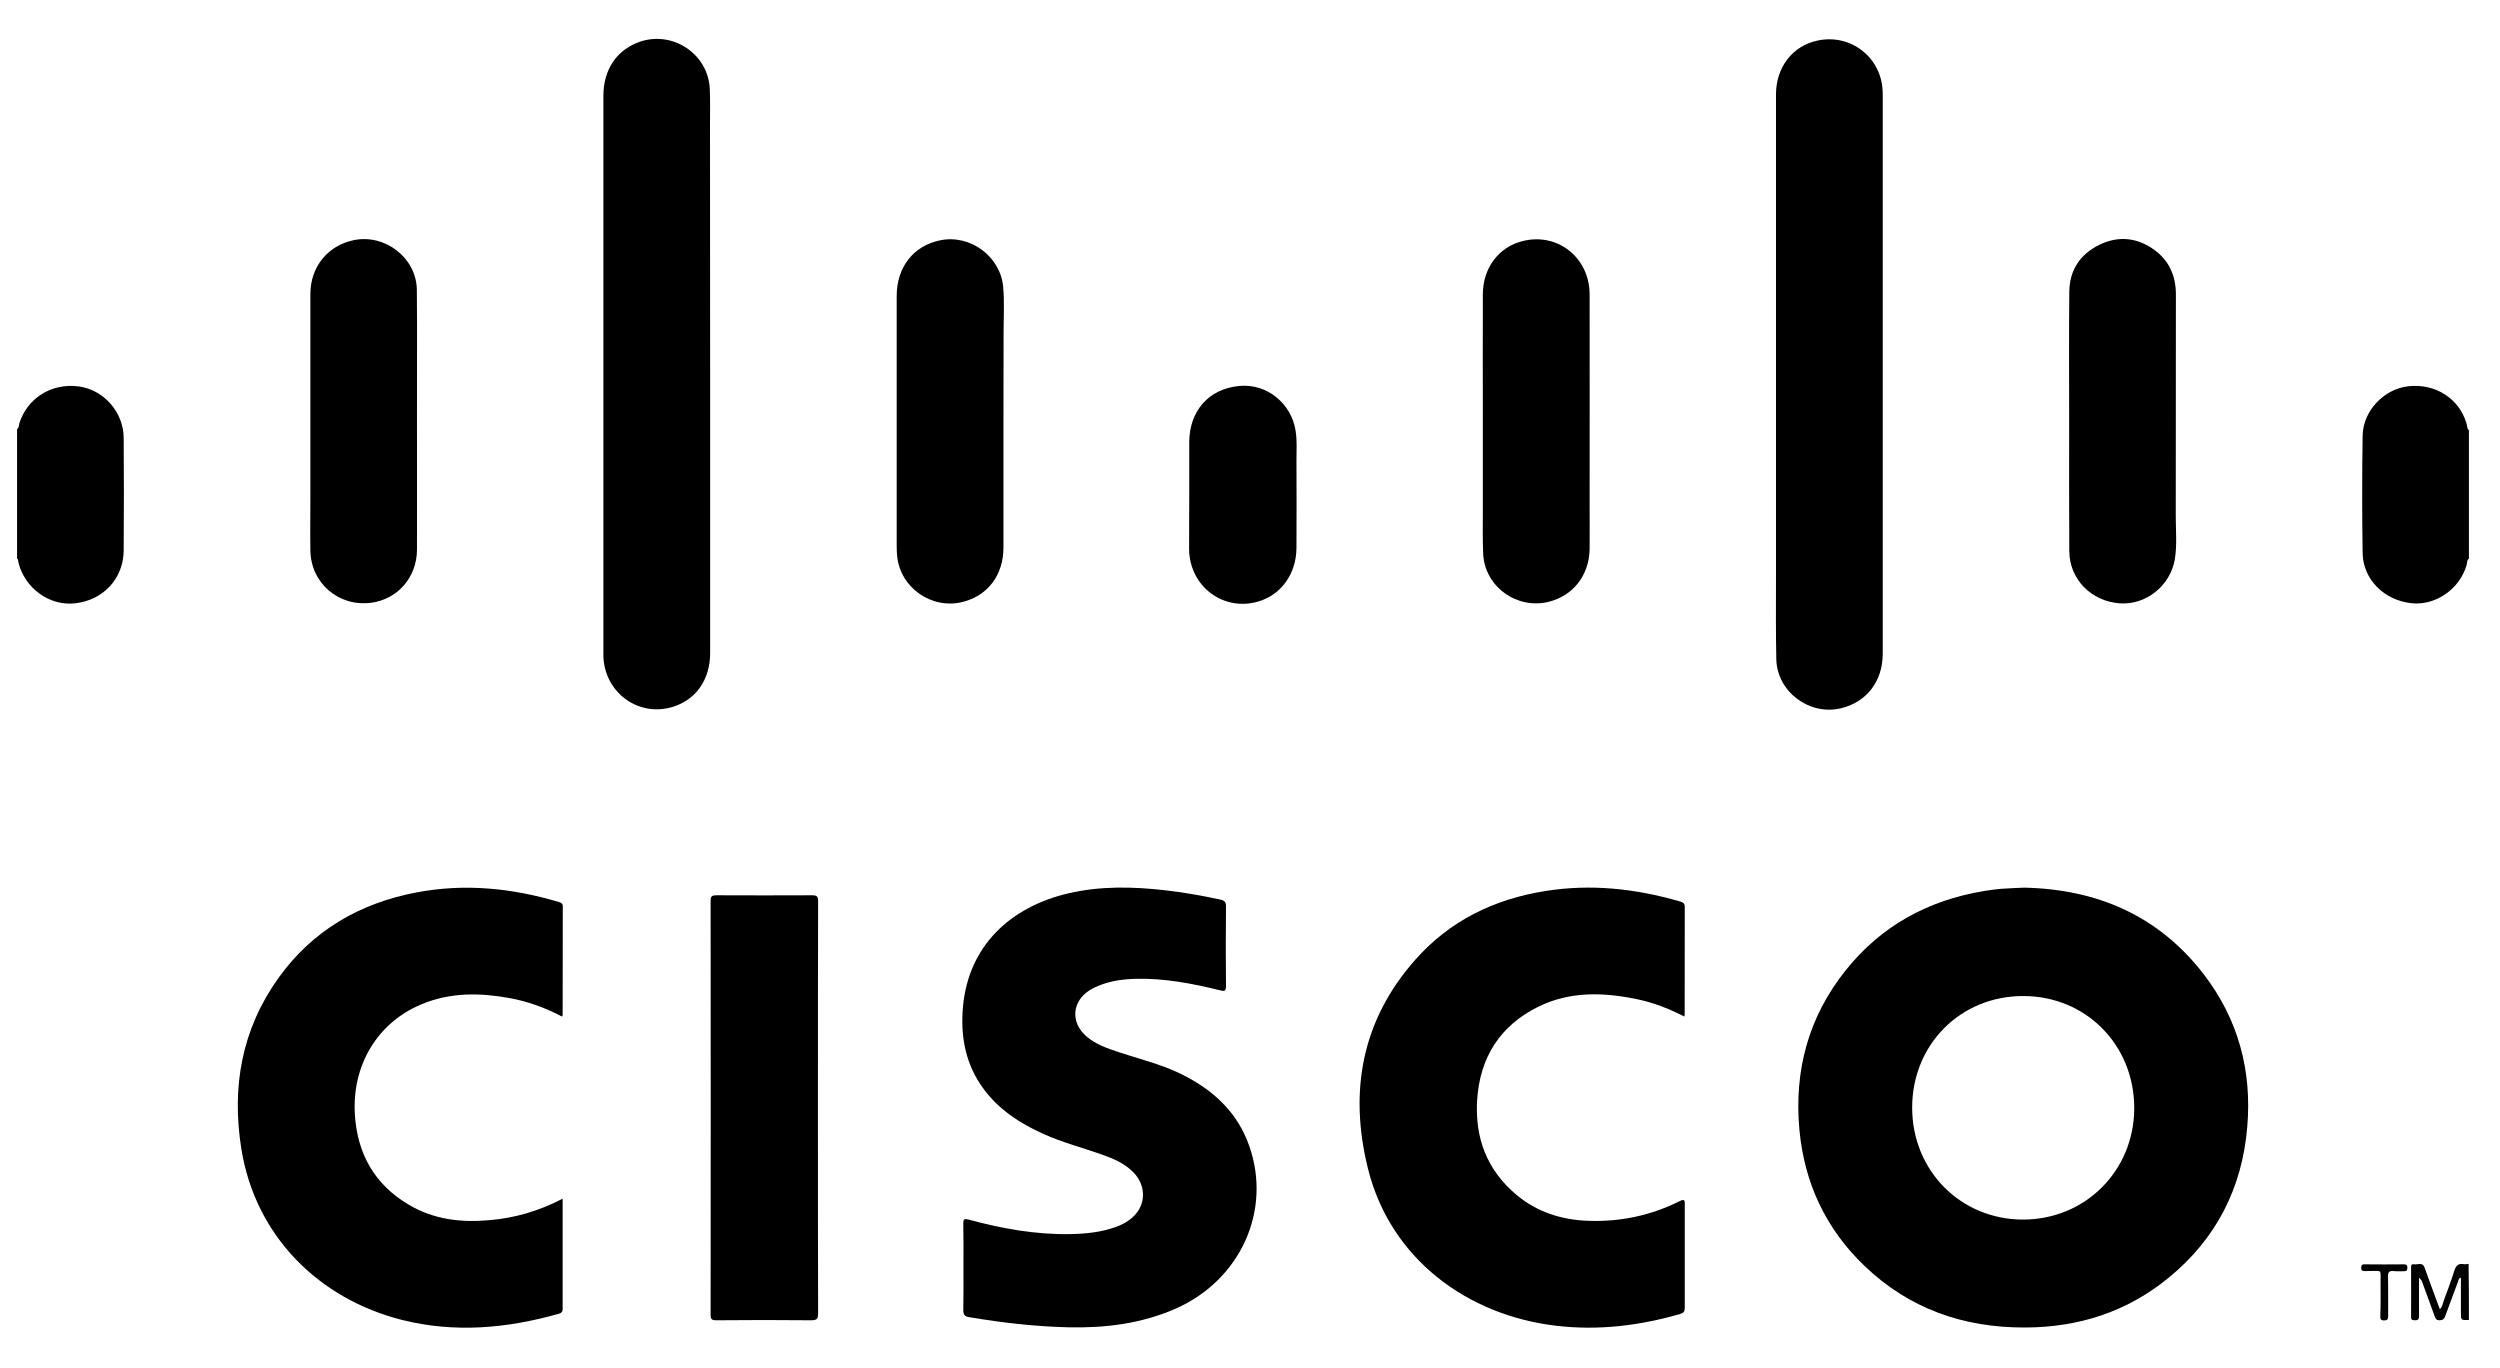
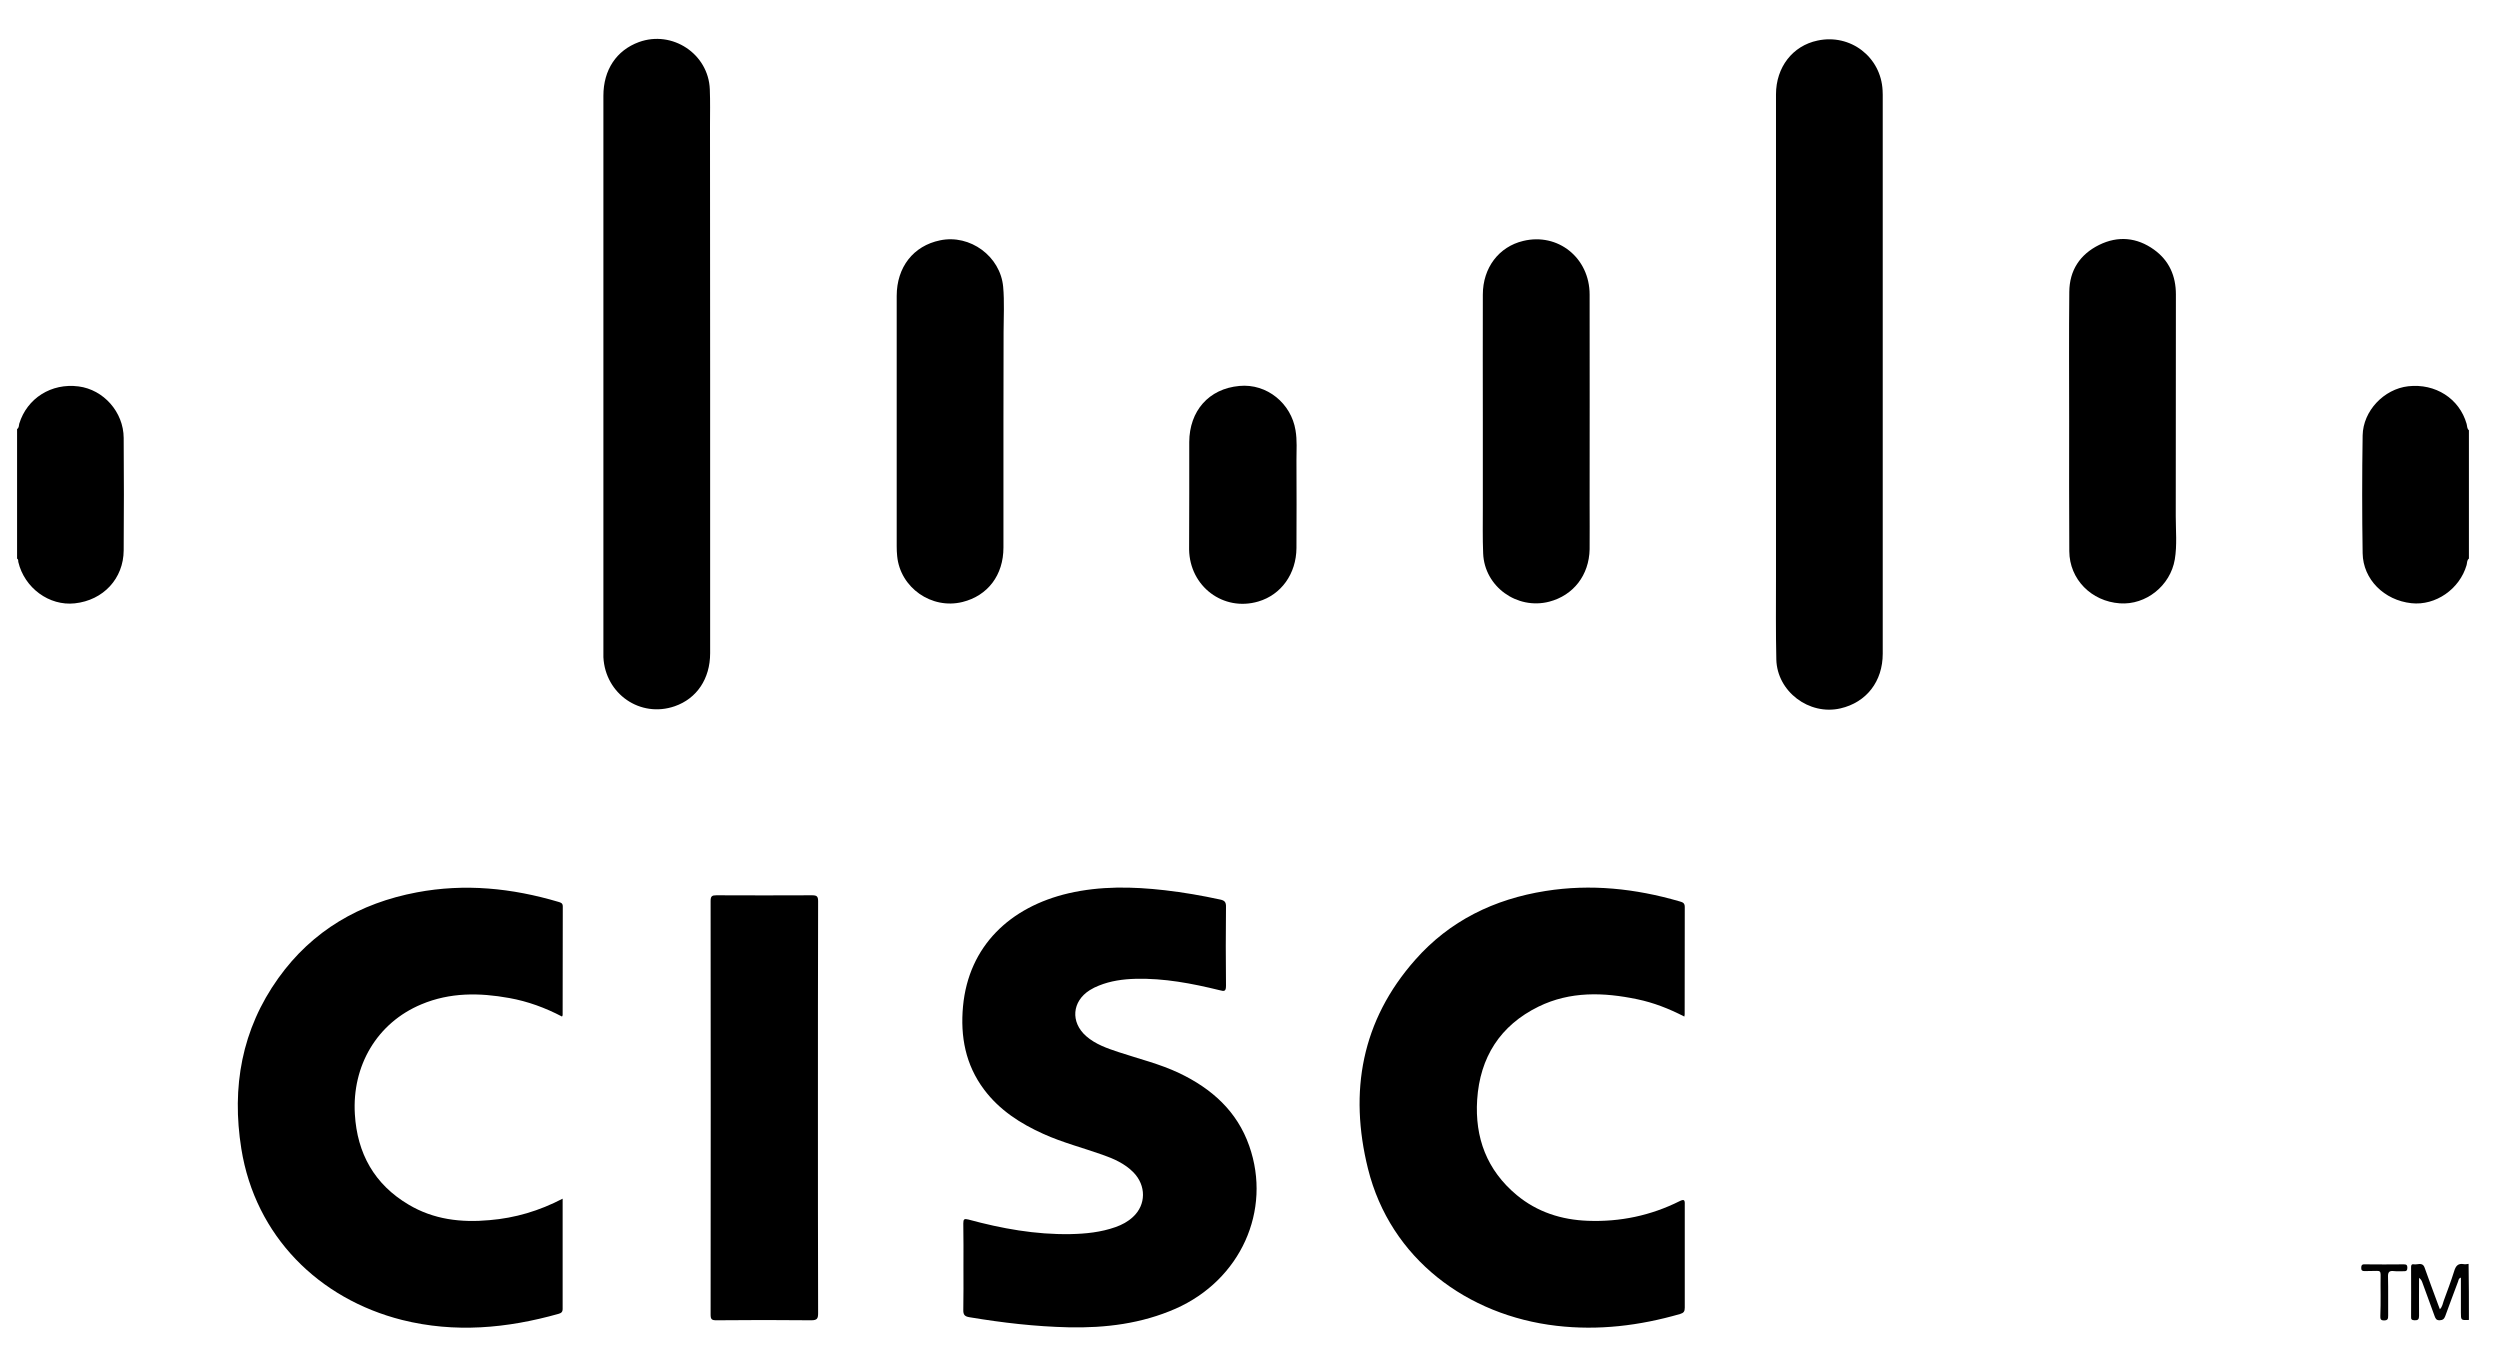
<svg xmlns="http://www.w3.org/2000/svg" width="53" height="29" viewBox="0 0 53 29" fill="none">
  <path d="M0.362 9.096C0.405 9.07 0.398 9.021 0.408 8.982C0.574 8.442 1.089 8.117 1.666 8.192C2.195 8.26 2.619 8.735 2.622 9.284C2.628 10.077 2.628 10.87 2.622 11.667C2.619 12.265 2.191 12.726 1.585 12.791C1.044 12.85 0.519 12.466 0.388 11.914C0.385 11.888 0.391 11.858 0.362 11.842C0.362 10.926 0.362 10.012 0.362 9.096Z" fill="black" />
  <path d="M52.341 11.842C52.295 11.878 52.305 11.934 52.292 11.979C52.145 12.489 51.634 12.844 51.122 12.788C50.545 12.726 50.097 12.284 50.088 11.729C50.075 10.897 50.075 10.065 50.088 9.232C50.097 8.709 50.541 8.248 51.053 8.189C51.63 8.124 52.139 8.449 52.292 8.985C52.305 9.031 52.298 9.086 52.341 9.122C52.341 10.029 52.341 10.936 52.341 11.842Z" fill="black" />
  <path d="M52.341 27.983C52.172 27.99 52.171 27.99 52.171 27.827C52.171 27.584 52.171 27.337 52.171 27.086C52.122 27.099 52.122 27.138 52.113 27.164C52.022 27.411 51.927 27.655 51.839 27.902C51.816 27.964 51.786 27.987 51.718 27.99C51.647 27.99 51.633 27.951 51.614 27.902C51.529 27.665 51.441 27.424 51.353 27.187C51.34 27.151 51.324 27.119 51.284 27.09C51.284 27.359 51.281 27.629 51.284 27.896C51.284 27.97 51.261 27.993 51.187 27.99C51.131 27.987 51.111 27.97 51.115 27.915C51.118 27.571 51.115 27.226 51.115 26.882C51.115 26.843 51.111 26.794 51.17 26.803C51.249 26.82 51.356 26.745 51.402 26.875C51.493 27.135 51.591 27.392 51.686 27.652C51.699 27.684 51.709 27.717 51.725 27.756C51.78 27.704 51.786 27.632 51.809 27.571C51.884 27.366 51.963 27.158 52.028 26.95C52.061 26.839 52.109 26.777 52.234 26.8C52.266 26.807 52.302 26.797 52.334 26.794C52.341 27.187 52.341 27.584 52.341 27.983Z" fill="black" />
-   <path d="M42.908 18.818C44.45 18.85 45.764 19.406 46.729 20.667C47.453 21.616 47.743 22.702 47.642 23.888C47.535 25.185 46.984 26.264 45.973 27.09C45.092 27.811 44.069 28.14 42.934 28.143C41.627 28.149 40.475 27.746 39.526 26.836C38.705 26.05 38.251 25.075 38.147 23.947C38.033 22.695 38.339 21.558 39.129 20.57C39.879 19.63 40.867 19.091 42.047 18.892C42.168 18.873 42.285 18.854 42.406 18.844C42.566 18.831 42.725 18.828 42.908 18.818ZM42.898 21.116C41.564 21.112 40.538 22.143 40.538 23.482C40.538 24.814 41.561 25.851 42.882 25.855C44.203 25.858 45.242 24.824 45.246 23.498C45.249 22.156 44.225 21.119 42.898 21.116Z" fill="black" />
  <path d="M20.425 26.869C20.425 26.556 20.428 26.248 20.422 25.936C20.422 25.845 20.442 25.832 20.53 25.854C21.237 26.046 21.954 26.176 22.691 26.163C23.017 26.157 23.34 26.124 23.65 26.014C23.787 25.965 23.911 25.9 24.019 25.799C24.299 25.542 24.302 25.133 24.028 24.853C23.846 24.668 23.611 24.564 23.37 24.48C22.956 24.333 22.528 24.223 22.124 24.041C21.632 23.82 21.188 23.534 20.862 23.098C20.468 22.572 20.357 21.974 20.416 21.333C20.536 20.053 21.416 19.227 22.652 18.938C23.327 18.782 24.009 18.795 24.694 18.873C25.088 18.918 25.479 18.986 25.871 19.071C25.959 19.09 25.994 19.123 25.991 19.224C25.985 19.779 25.985 20.339 25.991 20.894C25.991 21.018 25.959 21.021 25.854 20.992C25.271 20.849 24.68 20.735 24.071 20.751C23.807 20.758 23.546 20.794 23.298 20.894C23.23 20.92 23.164 20.953 23.102 20.992C22.727 21.229 22.691 21.668 23.024 21.964C23.223 22.139 23.471 22.224 23.715 22.305C24.146 22.448 24.589 22.555 25 22.75C25.688 23.079 26.226 23.556 26.484 24.294C26.966 25.666 26.298 27.135 24.925 27.743C24.201 28.061 23.441 28.156 22.656 28.139C21.948 28.123 21.25 28.042 20.552 27.925C20.455 27.909 20.419 27.876 20.422 27.769C20.428 27.473 20.425 27.171 20.425 26.869Z" fill="black" />
  <path d="M11.928 25.412C11.928 26.205 11.928 26.976 11.928 27.749C11.928 27.814 11.899 27.837 11.843 27.853C10.748 28.162 9.642 28.263 8.524 27.983C6.763 27.538 5.413 26.209 5.116 24.353C4.908 23.046 5.123 21.824 5.902 20.735C6.623 19.727 7.627 19.146 8.837 18.918C9.854 18.726 10.852 18.827 11.84 19.12C11.895 19.136 11.931 19.149 11.931 19.217C11.928 19.984 11.928 20.755 11.928 21.522C11.928 21.528 11.921 21.535 11.915 21.551C11.563 21.366 11.191 21.229 10.796 21.158C10.164 21.044 9.541 21.037 8.935 21.291C7.992 21.684 7.461 22.594 7.523 23.621C7.572 24.453 7.937 25.11 8.664 25.539C9.192 25.854 9.776 25.923 10.379 25.867C10.92 25.822 11.429 25.672 11.928 25.412Z" fill="black" />
  <path d="M35.708 21.551C35.379 21.382 35.056 21.256 34.71 21.184C33.996 21.035 33.289 21.012 32.617 21.34C31.802 21.74 31.375 22.416 31.316 23.313C31.264 24.119 31.521 24.808 32.154 25.335C32.587 25.695 33.103 25.861 33.664 25.881C34.345 25.907 34.997 25.77 35.607 25.465C35.701 25.419 35.721 25.435 35.717 25.536C35.715 26.264 35.715 26.995 35.717 27.724C35.717 27.802 35.695 27.834 35.617 27.857C34.759 28.104 33.889 28.211 32.998 28.107C31.114 27.889 29.477 26.693 29.001 24.776C28.596 23.144 28.864 21.636 30.002 20.349C30.732 19.52 31.677 19.061 32.764 18.889C33.725 18.736 34.668 18.837 35.6 19.107C35.662 19.127 35.717 19.133 35.717 19.227C35.715 19.978 35.715 20.729 35.715 21.48C35.717 21.499 35.715 21.515 35.708 21.551Z" fill="black" />
  <path d="M15.055 7.929C15.055 9.902 15.055 11.875 15.055 13.848C15.055 14.391 14.771 14.81 14.305 14.972C13.574 15.226 12.831 14.712 12.792 13.932C12.792 13.896 12.792 13.864 12.792 13.828C12.792 9.895 12.792 5.962 12.792 2.03C12.792 1.48 13.069 1.067 13.545 0.892C14.253 0.635 15.019 1.142 15.048 1.893C15.058 2.153 15.052 2.41 15.052 2.67C15.055 4.425 15.055 6.177 15.055 7.929Z" fill="black" />
  <path d="M37.651 7.919C37.651 5.946 37.651 3.974 37.651 2.001C37.651 1.425 38.004 0.97 38.532 0.86C39.23 0.71 39.876 1.208 39.911 1.916C39.911 1.945 39.914 1.978 39.914 2.007C39.914 5.956 39.914 9.909 39.914 13.858C39.914 14.446 39.569 14.891 39.017 15.018C38.353 15.171 37.675 14.661 37.658 13.981C37.645 13.399 37.651 12.814 37.651 12.233C37.651 10.793 37.651 9.356 37.651 7.919Z" fill="black" />
  <path d="M17.34 23.485C17.34 24.934 17.34 26.387 17.344 27.837C17.344 27.948 17.328 27.99 17.2 27.99C16.529 27.983 15.857 27.983 15.185 27.99C15.087 27.99 15.065 27.967 15.065 27.87C15.068 24.948 15.068 22.026 15.065 19.1C15.065 18.999 15.094 18.98 15.188 18.98C15.863 18.983 16.538 18.983 17.217 18.98C17.321 18.98 17.344 19.006 17.344 19.11C17.34 20.566 17.34 22.026 17.34 23.485Z" fill="black" />
  <path d="M21.273 8.94C21.273 9.831 21.273 10.718 21.273 11.608C21.273 12.194 20.94 12.629 20.406 12.762C19.75 12.925 19.085 12.46 19.02 11.79C19.013 11.722 19.01 11.654 19.01 11.582C19.01 9.814 19.01 8.043 19.01 6.275C19.01 5.664 19.362 5.212 19.93 5.095C20.565 4.962 21.208 5.433 21.267 6.08C21.296 6.398 21.276 6.717 21.276 7.039C21.273 7.669 21.273 8.303 21.273 8.94Z" fill="black" />
  <path d="M31.436 8.927C31.436 8.033 31.433 7.139 31.436 6.245C31.436 5.677 31.776 5.231 32.291 5.108C33.027 4.929 33.7 5.465 33.7 6.245C33.703 7.731 33.7 9.216 33.7 10.698C33.7 11.014 33.703 11.329 33.7 11.644C33.689 12.193 33.357 12.622 32.842 12.756C32.161 12.931 31.472 12.437 31.443 11.735C31.43 11.413 31.436 11.088 31.436 10.763C31.436 10.152 31.436 9.541 31.436 8.927Z" fill="black" />
-   <path d="M8.84 8.927C8.84 9.837 8.843 10.747 8.84 11.657C8.837 12.239 8.429 12.704 7.872 12.778C7.184 12.87 6.59 12.366 6.58 11.67C6.574 11.29 6.58 10.909 6.58 10.529C6.58 9.096 6.58 7.662 6.58 6.232C6.58 5.657 6.949 5.205 7.5 5.091C8.162 4.955 8.827 5.465 8.837 6.141C8.847 7.071 8.837 8 8.84 8.927C8.837 8.927 8.837 8.927 8.84 8.927Z" fill="black" />
  <path d="M43.866 8.93C43.866 8.017 43.86 7.1 43.869 6.187C43.873 5.732 44.094 5.394 44.502 5.192C44.903 4.994 45.304 5.033 45.666 5.293C45.986 5.524 46.129 5.849 46.129 6.242C46.129 7.809 46.129 9.375 46.126 10.942C46.126 11.247 46.156 11.556 46.106 11.858C46.012 12.418 45.493 12.83 44.942 12.791C44.336 12.749 43.873 12.281 43.869 11.686C43.863 10.77 43.866 9.85 43.866 8.93Z" fill="black" />
  <path d="M25.212 10.471C25.212 10.103 25.212 9.736 25.212 9.372C25.215 8.715 25.623 8.241 26.275 8.182C26.862 8.127 27.374 8.556 27.465 9.122C27.501 9.333 27.485 9.544 27.485 9.756C27.488 10.376 27.488 10.997 27.485 11.618C27.481 12.164 27.162 12.609 26.676 12.752C25.936 12.97 25.222 12.434 25.209 11.65C25.209 11.254 25.212 10.861 25.212 10.471Z" fill="black" />
  <path d="M50.469 27.463C50.469 27.317 50.466 27.171 50.469 27.025C50.469 26.963 50.453 26.94 50.391 26.943C50.306 26.947 50.218 26.943 50.13 26.947C50.081 26.947 50.058 26.934 50.058 26.882C50.058 26.83 50.071 26.8 50.13 26.804C50.408 26.807 50.684 26.807 50.962 26.804C51.017 26.804 51.036 26.82 51.036 26.878C51.036 26.937 51.01 26.953 50.958 26.95C50.89 26.947 50.818 26.956 50.749 26.947C50.642 26.934 50.622 26.979 50.626 27.077C50.633 27.35 50.626 27.619 50.629 27.892C50.629 27.957 50.622 27.993 50.541 27.993C50.46 27.993 50.463 27.951 50.463 27.896C50.469 27.75 50.469 27.607 50.469 27.463Z" fill="black" />
</svg>